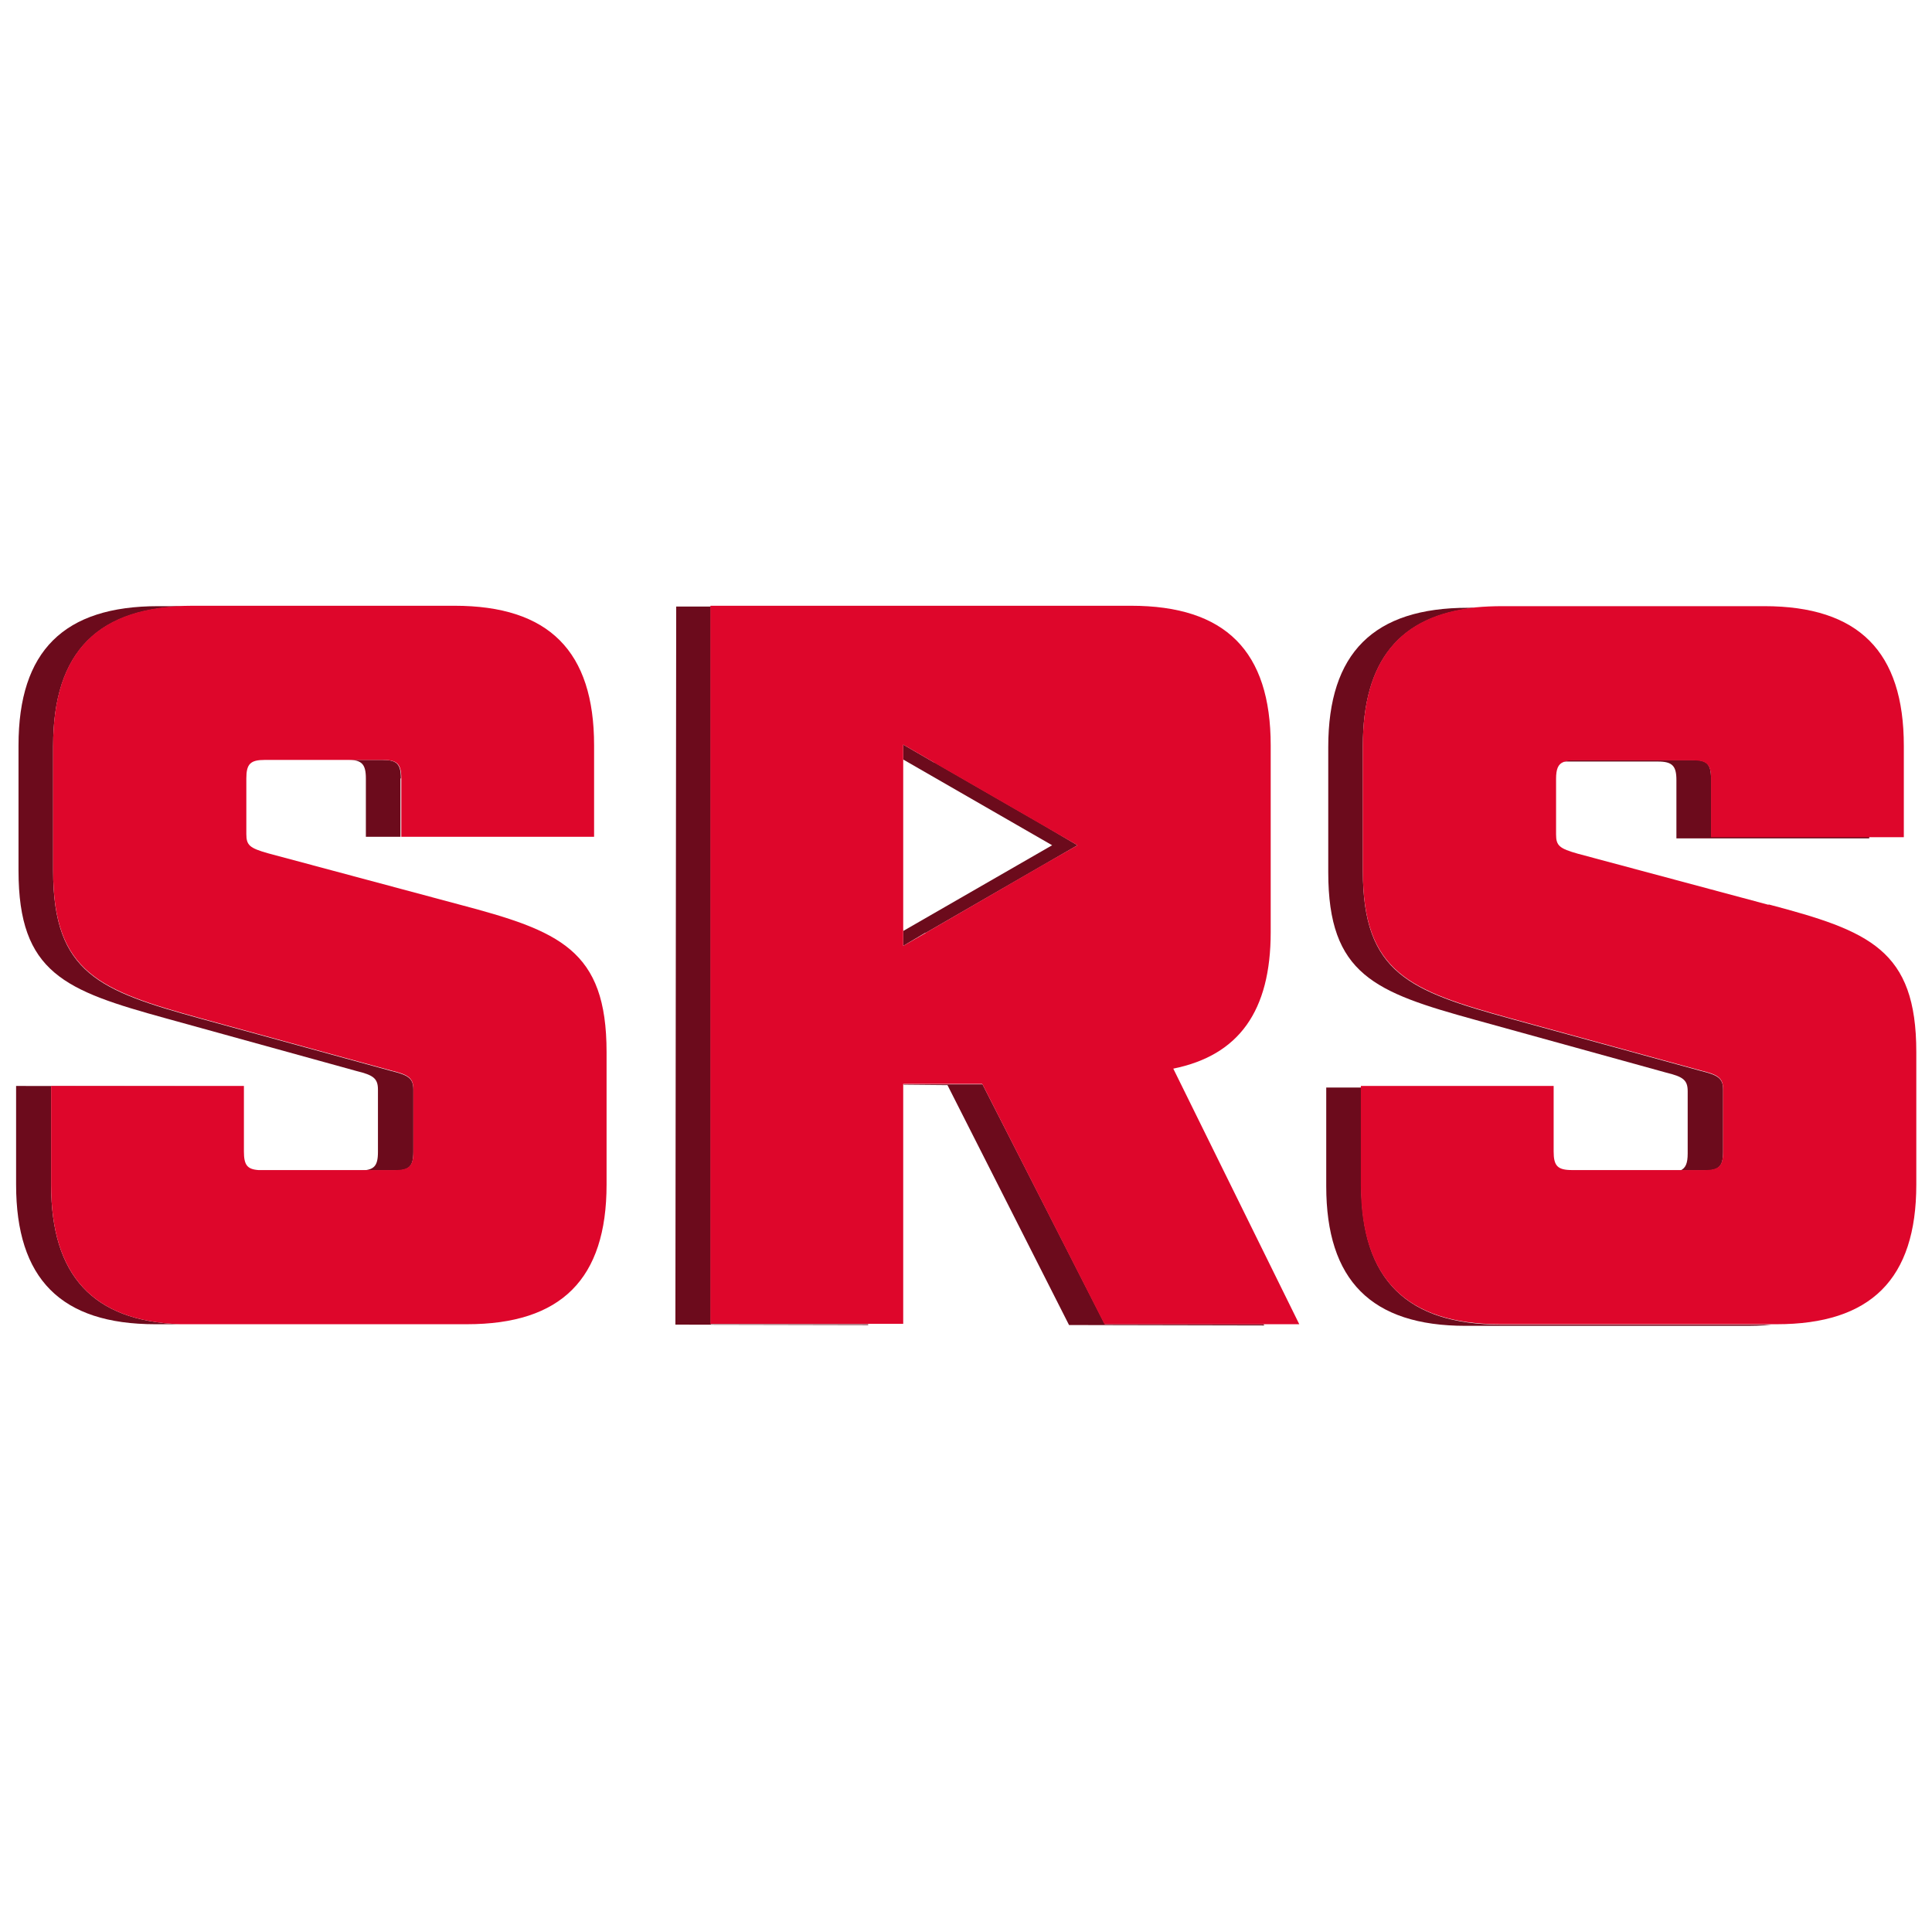
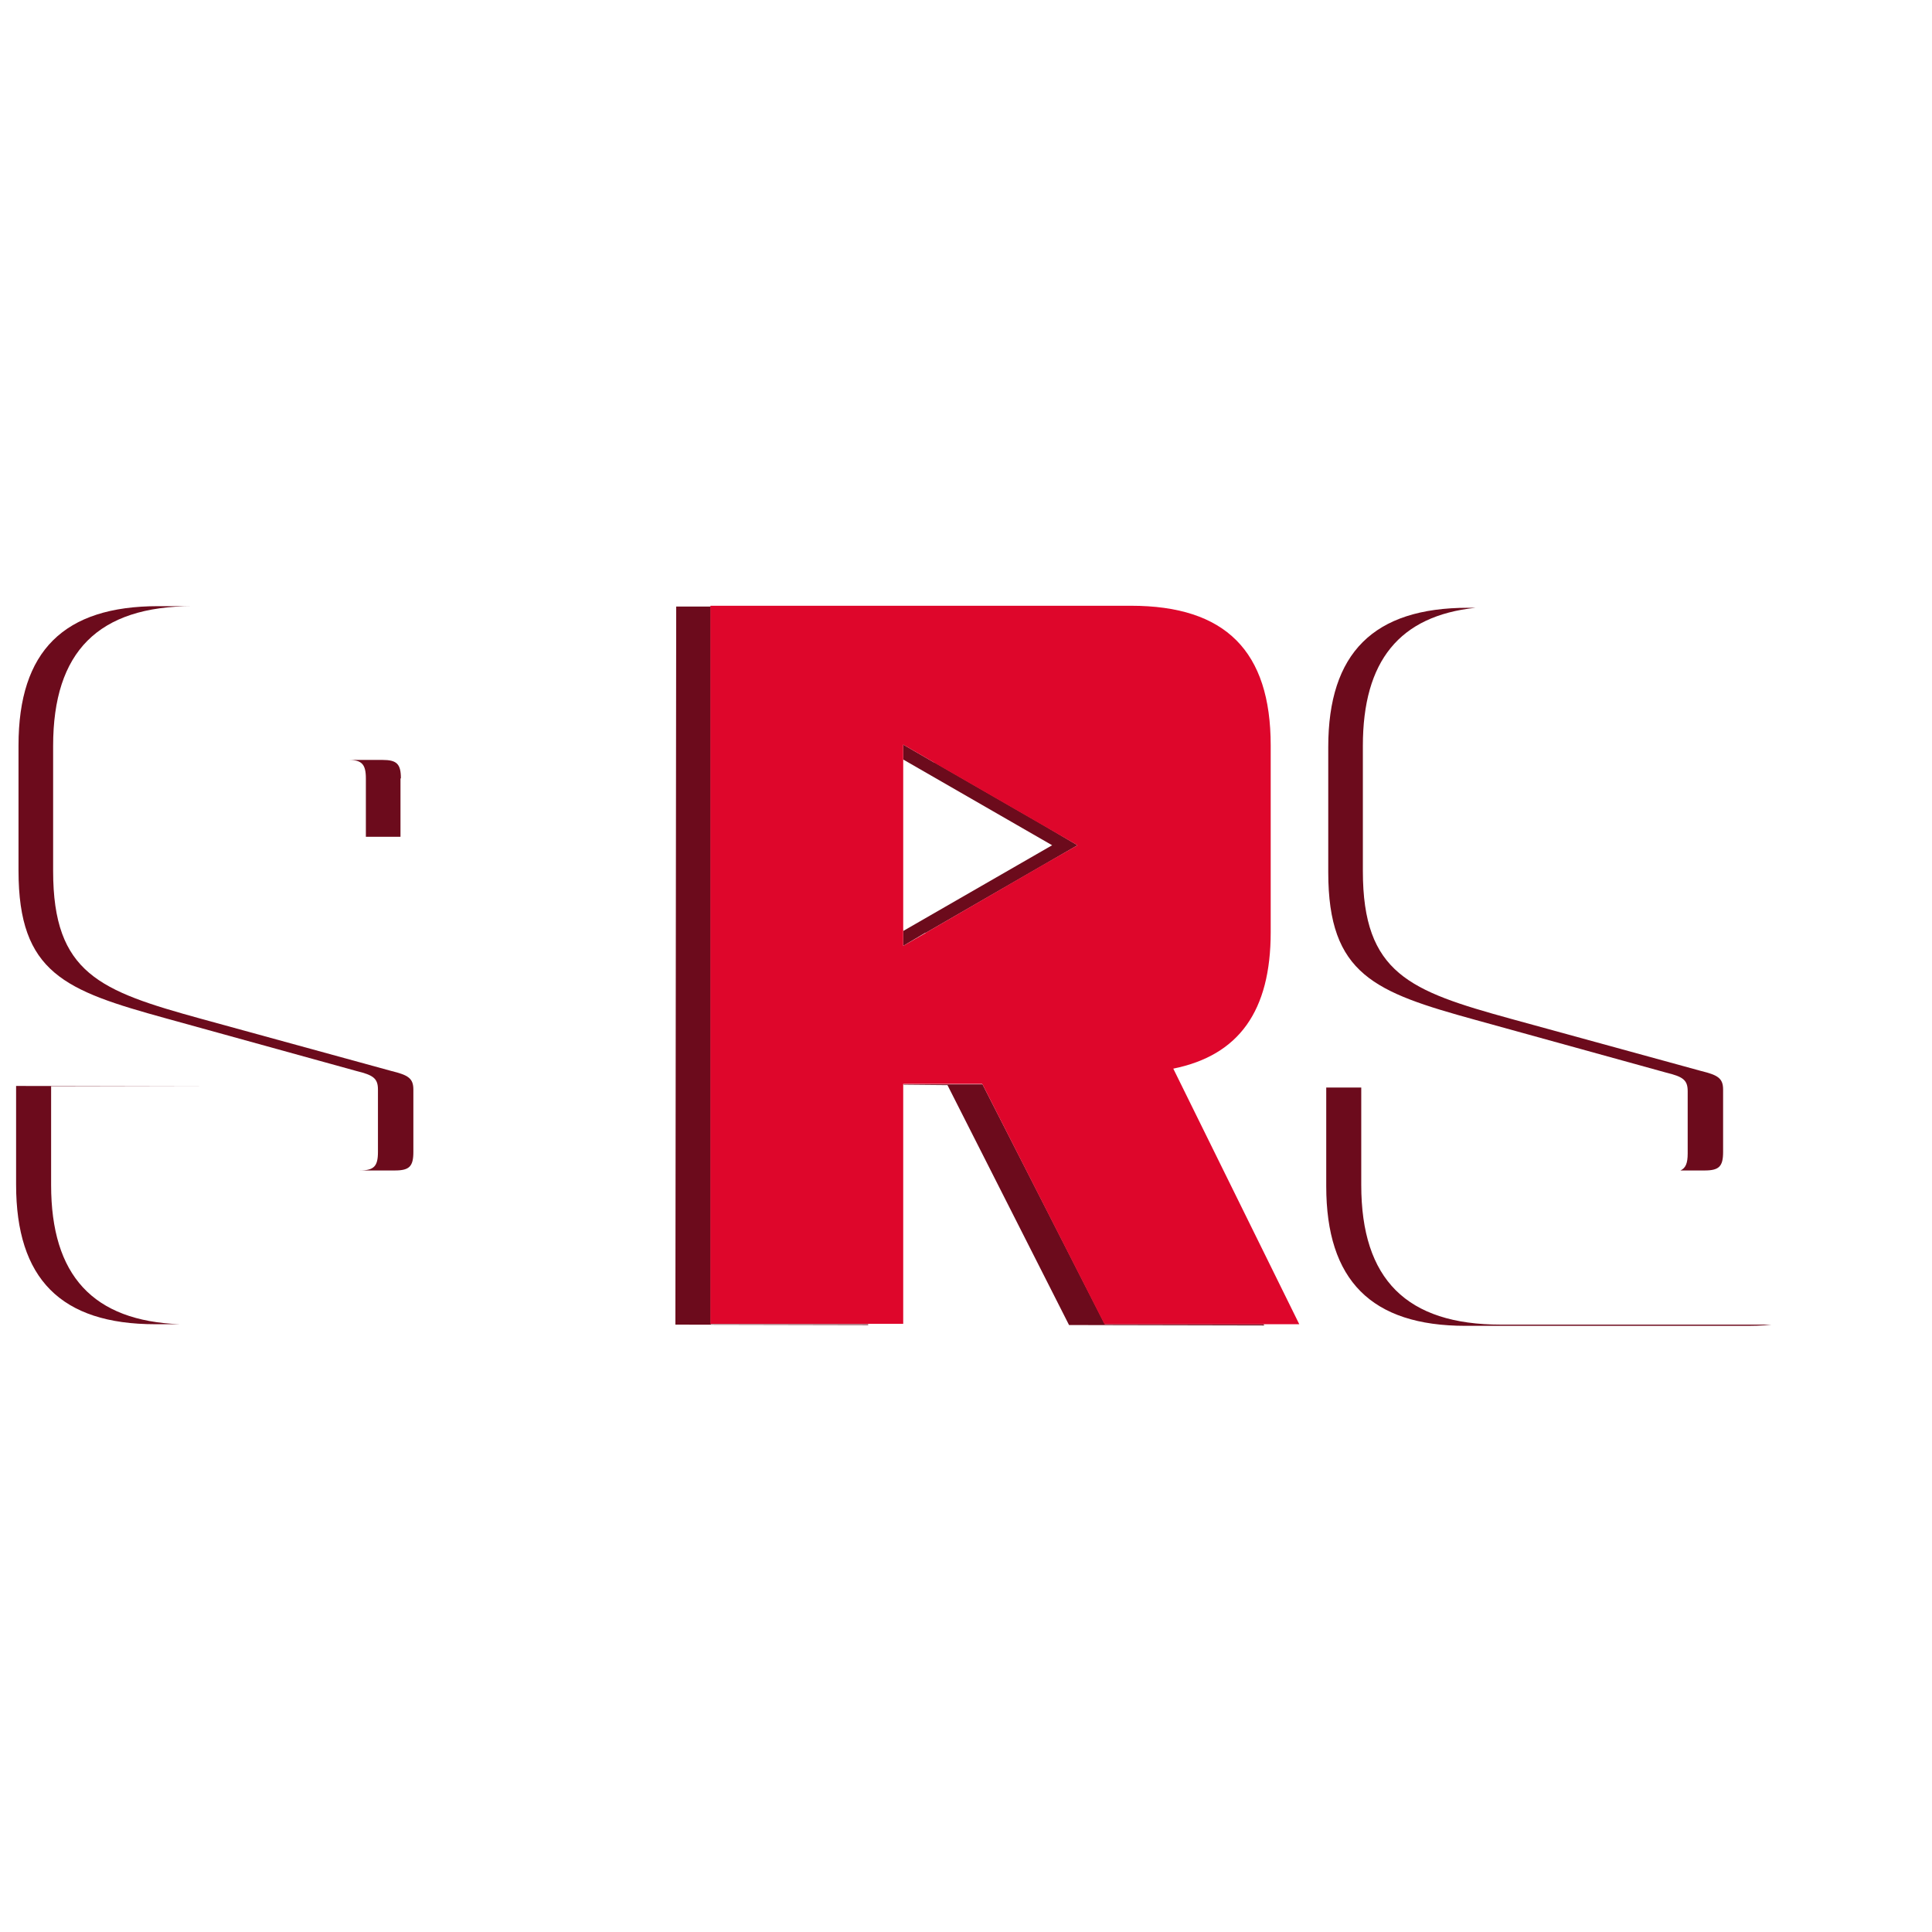
<svg xmlns="http://www.w3.org/2000/svg" viewBox="0 0 48 48" height="48" width="48" id="Layer_1">
  <polygon fill="none" points="22.44 18.87 22.44 18.95 22.44 23.13 26.14 21 22.44 18.87" />
  <path fill="#6c0b1c" d="M10.71,32.9s.09,0,.14,0h-1.66,1.52Z" />
  <path fill="#6c0b1c" d="M1.27,29.44v-2.45h3.92s-4.79-.01-4.79-.01v2.45c0,2.34,1.11,3.47,3.46,3.47h.61c-2.16-.08-3.2-1.21-3.2-3.46Z" />
  <path fill="#6c0b1c" d="M9.81,29.08c.36,0,.46-.1.46-.46v-1.55c0-.28-.13-.36-.54-.46l-4.74-1.3c-2.5-.69-3.67-1.12-3.67-3.67v-3.11c0-2.34,1.12-3.47,3.47-3.47h4.27H3.93c-2.34,0-3.47,1.11-3.47,3.46v3.11c0,2.55,1.16,2.98,3.66,3.67l4.74,1.31c.41.1.53.18.53.46v1.55c0,.36-.1.46-.46.46h-2.51s.06,0,.1,0h3.29Z" />
  <path fill="#6c0b1c" d="M9.96,19.34c0-.36-.1-.46-.46-.46h-.84c.33,0,.43.11.43.46v1.45s4.79,0,4.79,0h0s-3.93,0-3.93,0v-1.45Z" />
  <path fill="#6c0b1c" d="M33.82,29.44v-2.42h-.87s0,2.45,0,2.45c0,2.34,1.12,3.47,3.46,3.47h6.86c.26,0,.51,0,.74-.03h-6.72c-2.34,0-3.47-1.12-3.47-3.47Z" />
  <path fill="#6c0b1c" d="M42.81,28.62v-1.55c0-.28-.13-.36-.54-.46l-4.74-1.3c-2.5-.69-3.67-1.12-3.67-3.67v-3.11c0-2.11.91-3.23,2.8-3.43h-.19c-2.34,0-3.47,1.12-3.47,3.46v3.11c0,2.55,1.16,2.98,3.66,3.67l4.74,1.31c.41.1.53.18.53.46v1.55c0,.24-.05.36-.18.42h.6c.36,0,.46-.1.46-.46Z" />
-   <path fill="#6c0b1c" d="M42.51,19.34c0-.36-.1-.46-.46-.46h-2.93c-.11,0-.2.01-.27.04h2.34c.36,0,.46.11.46.46v1.45s4.79,0,4.79,0v-.05s-3.92,0-3.92,0v-1.45Z" />
-   <path fill="#de062b" d="M1.27,29.44c0,2.25,1.04,3.38,3.2,3.46.09,0,.18,0,.27,0h6.86c2.34,0,3.47-1.12,3.47-3.47v-3.29c0-2.55-1.17-3.01-3.67-3.67l-4.74-1.27c-.46-.13-.54-.2-.54-.48v-1.38c0-.36.1-.46.46-.46h2.93c.36,0,.46.1.46.46v1.45h4.79v-2.27c0-2.34-1.12-3.47-3.47-3.47h-6.5c-2.34,0-3.47,1.12-3.47,3.47v3.11c0,2.55,1.17,2.98,3.67,3.67l4.74,1.3c.41.1.54.18.54.46v1.55c0,.36-.1.46-.46.46h-3.29s-.07,0-.1,0c-.28-.02-.36-.13-.36-.46v-1.63H1.27v2.45Z" />
-   <path fill="#de062b" d="M43.94,22.48l-4.74-1.27c-.46-.13-.54-.2-.54-.48v-1.38c0-.24.05-.37.19-.42.07-.03.16-.04.27-.04h2.93c.36,0,.46.1.46.46v1.45h4.79v-2.27c0-2.34-1.12-3.47-3.47-3.47h-6.5c-.23,0-.46.01-.67.03-1.89.2-2.8,1.32-2.8,3.43v3.11c0,2.55,1.17,2.98,3.67,3.67l4.74,1.3c.41.1.54.18.54.46v1.55c0,.36-.1.46-.46.46h-3.29c-.36,0-.46-.1-.46-.46v-1.63h-4.79v2.45c0,2.34,1.12,3.47,3.47,3.47h6.86c2.34,0,3.47-1.12,3.47-3.47v-3.29c0-2.55-1.17-3.01-3.67-3.67Z" />
  <polygon fill="#6c0b1c" points="23.01 23.17 25.92 21.49 26.77 21 25.92 20.5 23.23 18.95 23.2 18.94 22.44 18.5 22.44 18.87 26.14 21 22.44 23.13 22.44 23.18 22.44 23.5 22.98 23.18 23.01 23.17" />
  <polygon fill="#6c0b1c" points="31.41 32.93 31.39 32.9 27.45 32.9 24.41 26.94 22.45 26.94 22.45 26.95 23.54 26.96 26.56 32.92 31.41 32.93" />
  <polygon fill="#6c0b1c" points="17.66 15.07 16.8 15.07 16.78 32.91 21.57 32.92 21.57 32.9 17.66 32.9 17.66 15.07" />
  <path fill="#de062b" d="M24.41,26.94l3.03,5.96h4.84l-3.13-6.35c1.63-.33,2.42-1.43,2.42-3.39v-4.64c0-2.34-1.12-3.47-3.47-3.47h-10.45v17.84h4.79v-5.96h1.96ZM22.44,23.18v-4.23s0-.08,0-.08v-.37l.76.44.03.02,2.69,1.55.85.49-.86.49-2.9,1.68-.03.02-.54.31v-.31Z" />
</svg>